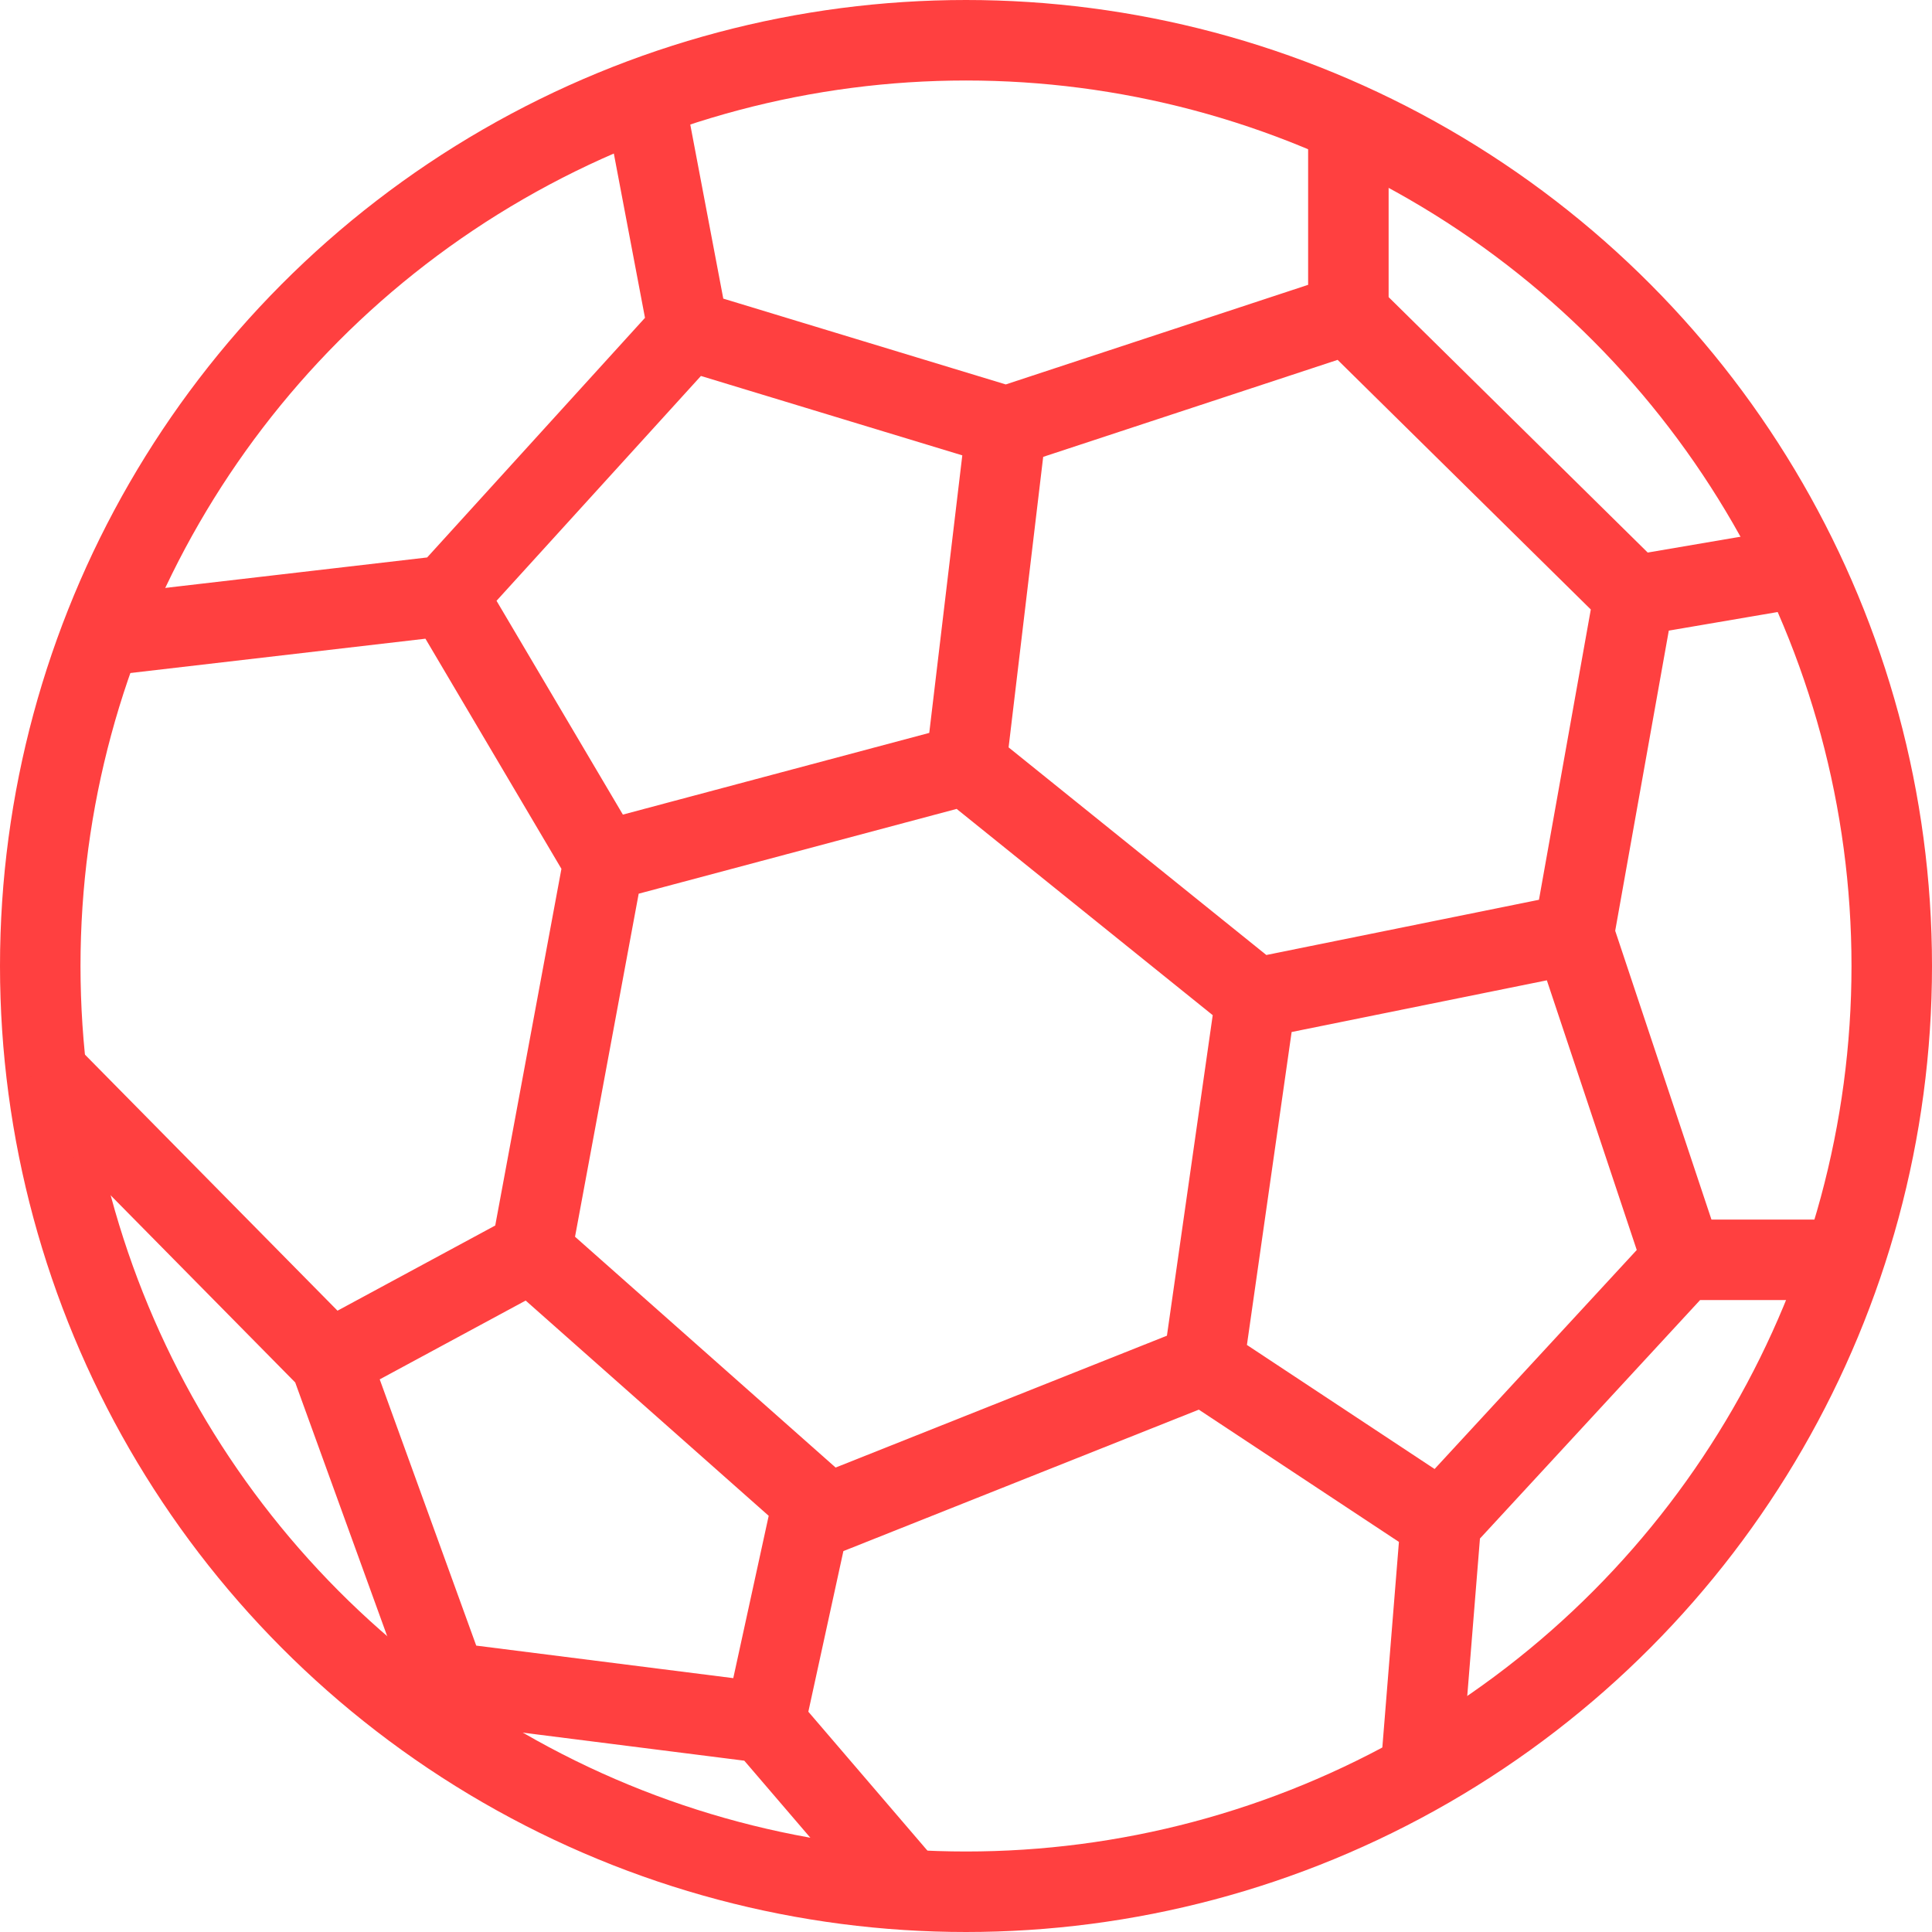
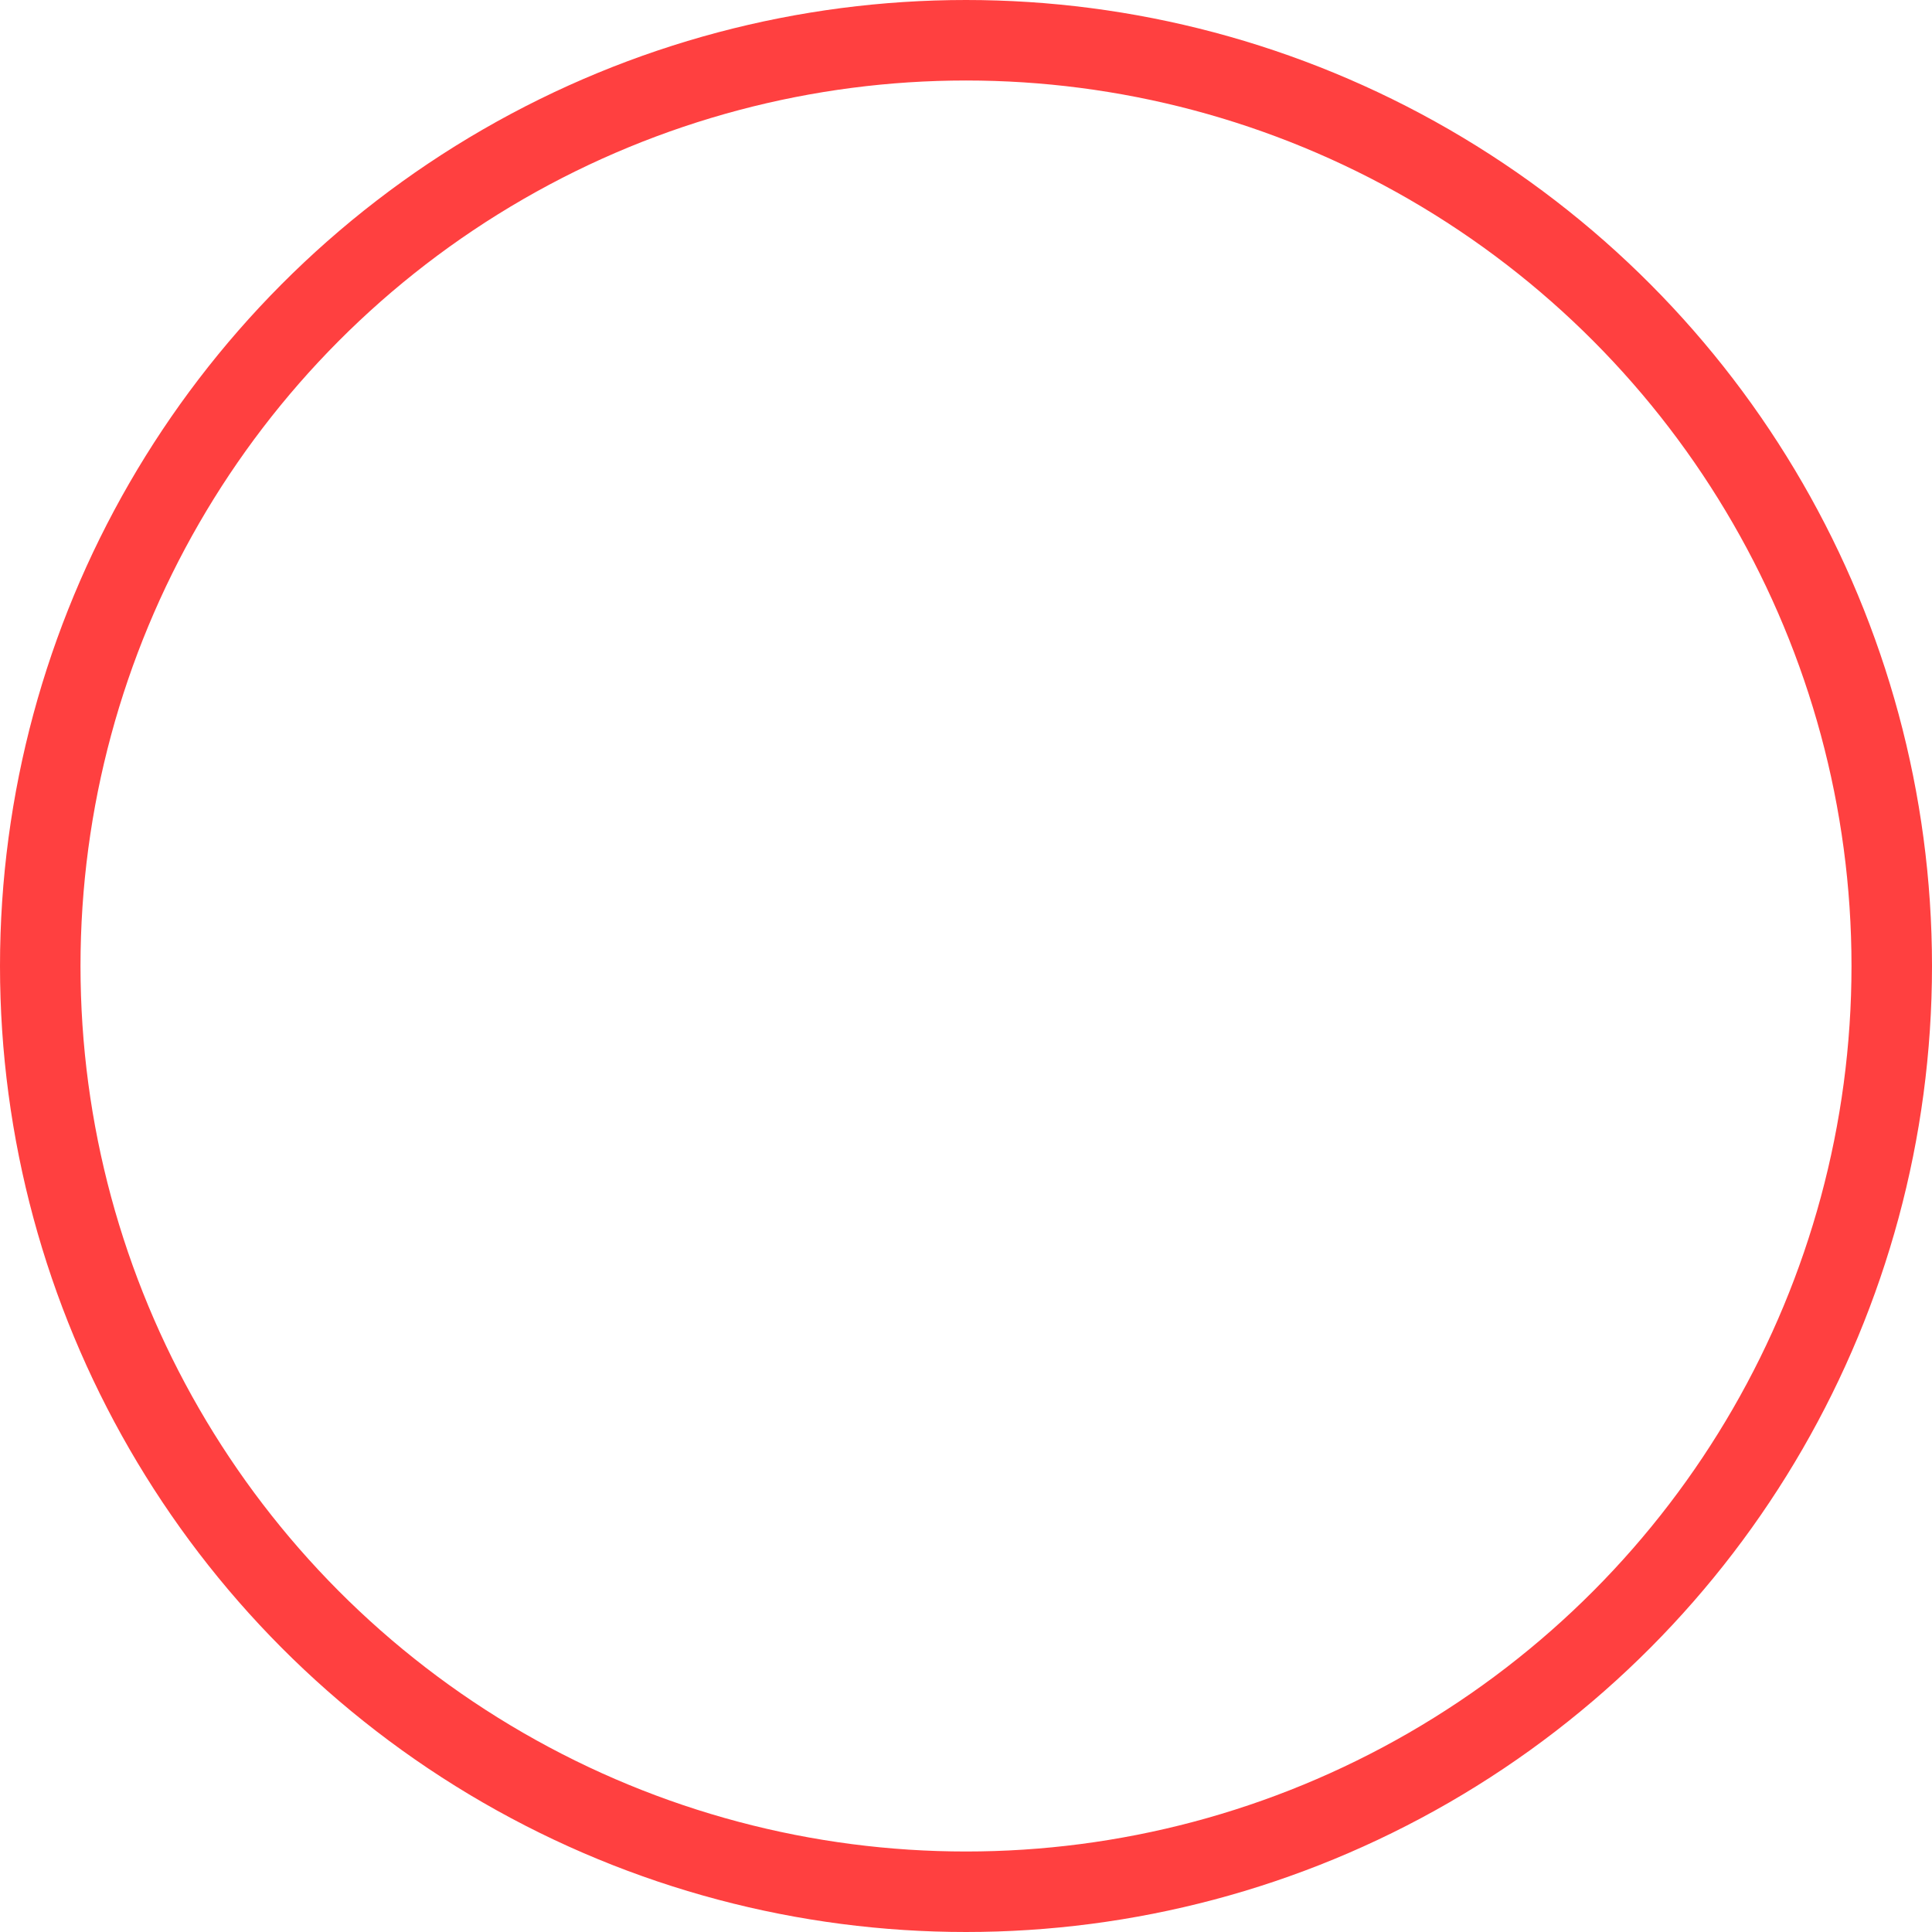
<svg xmlns="http://www.w3.org/2000/svg" fill="rgba(255,64,64,1)" viewBox="0 0 48 48">
  <g fill="none" stroke="rgba(255,64,64,1)" stroke-width="2" stroke-linejoin="round" stroke-miterlimit="10">
    <circle cx="24" cy="24" r="23" />
-     <path d="M17.1 8.2l-6 6.6 3.9 6.6 9-2.4 1-8.4zM13.2 31.1l7 6.2-1.2 5.5-7.9-1-2.9-8zM31.2 24.8l-1.3 9.1 5.9 3.9 6-6.5-2.7-8.1zM33.5 3.1v4.7l7.1 7 4.1-.7M11.1 14.8l-8.6 1M1 26.5l7.2 7.3M15 21.4l-1.8 9.7M20.1 37.8l9.8-3.9M24 19l7.2 5.8M40.6 14.8l-1.5 8.4M25 10.6l8.5-2.8M16 2.4l1.1 5.8M35.8 37.8l-.5 6.2M41.8 31.3h4M19 42.8l3.6 4.2" />
  </g>
</svg>